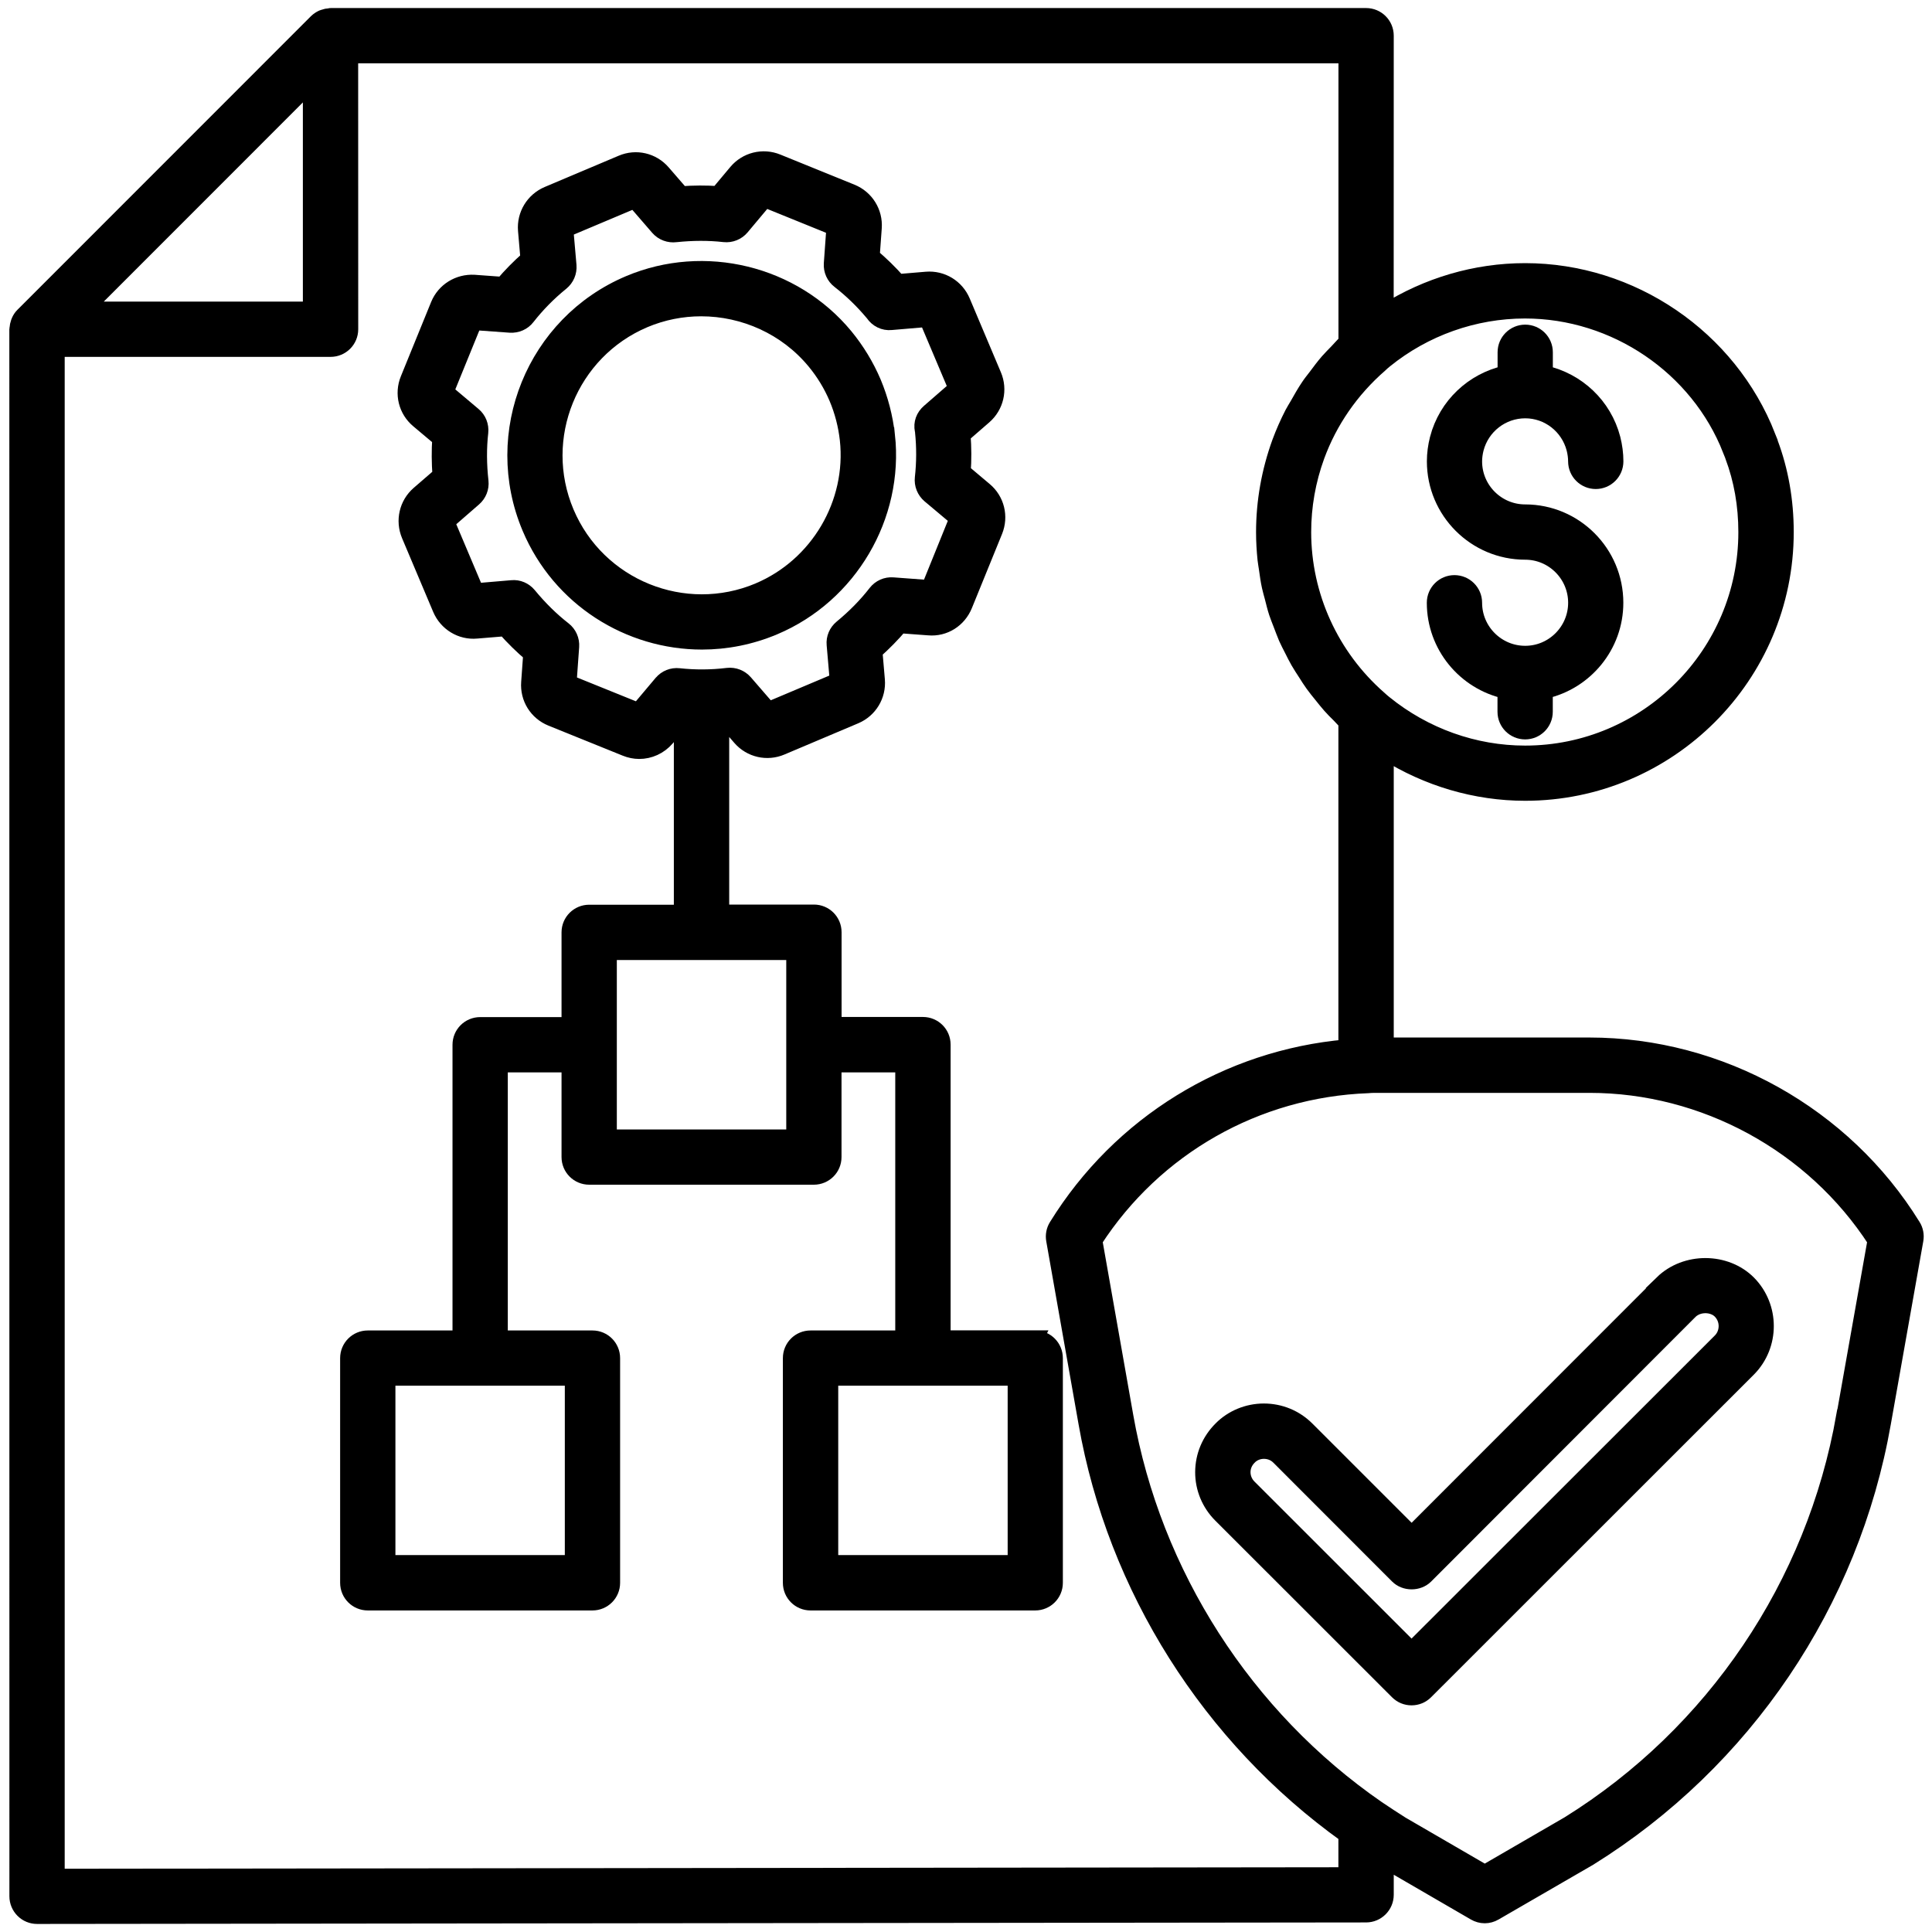
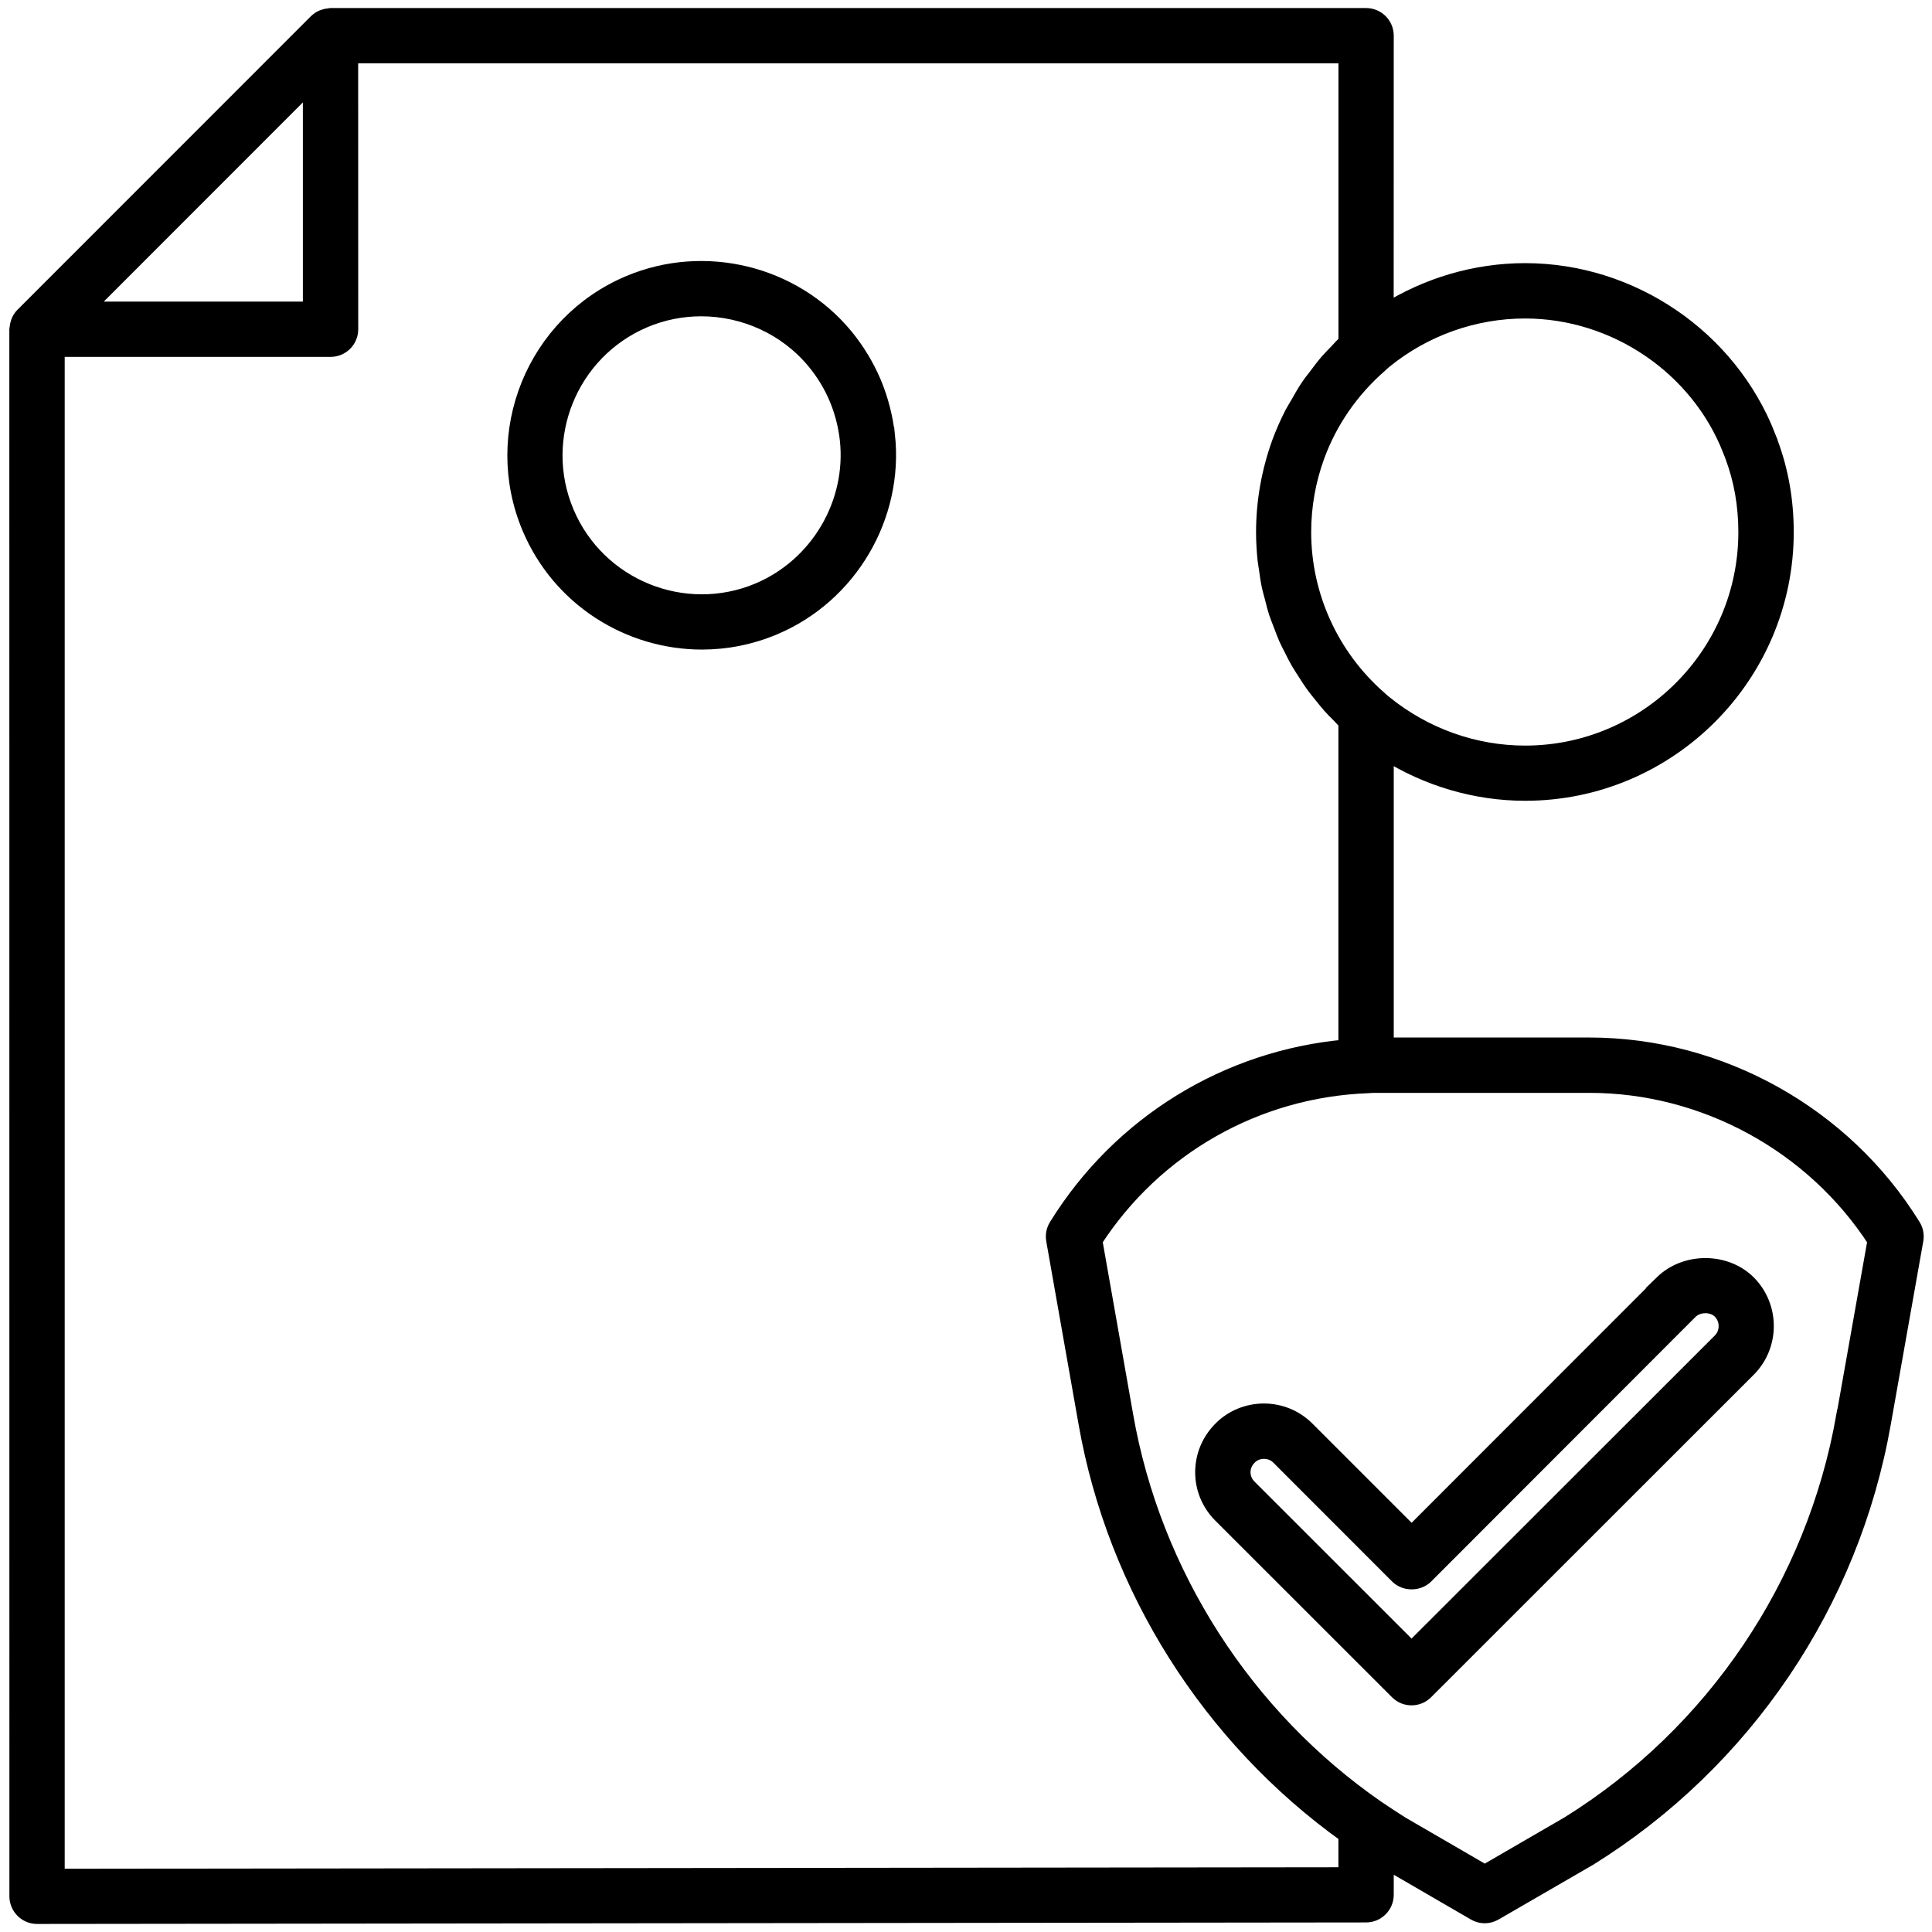
<svg xmlns="http://www.w3.org/2000/svg" width="60" height="60" viewBox="0 0 60 60" fill="none">
  <g clip-path="url(#clip0_706_6226)">
-     <path d="M47.365 20.306C46.49 20.306 45.778 19.593 45.778 18.719C45.778 18.382 45.504 18.111 45.169 18.111C44.834 18.111 44.561 18.382 44.561 18.719C44.561 20.054 45.502 21.174 46.756 21.451V22.105C46.756 22.442 47.03 22.713 47.365 22.713C47.7 22.713 47.973 22.442 47.973 22.105V21.451C49.225 21.171 50.164 20.054 50.164 18.719C50.164 17.172 48.909 15.915 47.365 15.915C46.49 15.915 45.778 15.203 45.778 14.328C45.778 14.2 45.797 14.062 45.83 13.932C46.013 13.231 46.645 12.741 47.367 12.741C48.085 12.741 48.714 13.231 48.897 13.932C48.93 14.062 48.949 14.2 48.949 14.328C48.949 14.666 49.223 14.937 49.558 14.937C49.893 14.937 50.166 14.666 50.166 14.328C50.166 14.093 50.135 13.858 50.076 13.625C49.807 12.591 48.98 11.826 47.975 11.601V10.94C47.975 10.603 47.702 10.332 47.367 10.332C47.032 10.332 46.759 10.603 46.759 10.94V11.601C45.751 11.826 44.925 12.591 44.654 13.625V13.627C44.594 13.86 44.563 14.095 44.563 14.328C44.563 15.875 45.82 17.132 47.367 17.132C48.239 17.132 48.95 17.845 48.95 18.719C48.95 19.593 48.239 20.306 47.367 20.306L47.365 20.306Z" fill="black" stroke="black" stroke-width="0.5" />
    <path d="M27.543 13.52C27.481 12.957 27.338 12.408 27.12 11.885C26.899 11.365 26.604 10.88 26.245 10.443C24.632 8.492 21.876 7.82 19.541 8.806C16.602 10.046 15.221 13.448 16.461 16.387C17.393 18.595 19.543 19.923 21.8 19.923C22.549 19.923 23.311 19.776 24.043 19.467C26.378 18.481 27.818 16.036 27.545 13.52L27.543 13.52ZM23.567 18.348C21.249 19.326 18.561 18.238 17.58 15.917C16.599 13.596 17.692 10.911 20.011 9.929C20.578 9.69 21.18 9.573 21.774 9.573C23.109 9.573 24.423 10.155 25.304 11.222C25.589 11.566 25.822 11.949 25.996 12.36C26.169 12.771 26.281 13.206 26.331 13.65C26.547 15.636 25.409 17.568 23.565 18.348L23.567 18.348Z" fill="black" stroke="black" stroke-width="0.5" />
    <path d="M59.4 38.079C57.266 34.622 53.419 32.471 49.358 32.471H43.034V23.355C44.329 24.172 45.833 24.619 47.365 24.619C51.825 24.619 55.456 20.988 55.456 16.524C55.456 15.547 55.292 14.618 54.971 13.761C54.957 13.713 54.94 13.663 54.919 13.616L54.353 13.841L54.895 13.554C53.693 10.484 50.666 8.422 47.363 8.422C45.831 8.422 44.331 8.866 43.032 9.683L43.034 1.108C43.034 0.771 42.761 0.5 42.426 0.5H10.265C10.253 0.5 10.243 0.507 10.231 0.507C10.174 0.51 10.117 0.521 10.065 0.54C10.046 0.548 10.029 0.552 10.01 0.559C9.949 0.588 9.889 0.626 9.837 0.676L9.835 0.678L0.721 9.795L0.718 9.797C0.668 9.847 0.63 9.906 0.602 9.968C0.592 9.987 0.588 10.006 0.58 10.025C0.561 10.077 0.552 10.13 0.547 10.187C0.547 10.201 0.54 10.21 0.54 10.225L0.542 58.892C0.542 59.053 0.607 59.208 0.721 59.322C0.835 59.436 0.989 59.5 1.151 59.5L42.426 59.453C42.761 59.453 43.034 59.179 43.034 58.844V57.787L45.804 59.395C45.899 59.45 46.004 59.479 46.111 59.479C46.215 59.479 46.322 59.45 46.415 59.395L49.349 57.697C54.168 54.7 57.494 49.777 58.475 44.189L59.483 38.506C59.509 38.359 59.48 38.206 59.402 38.081L59.4 38.079ZM53.752 13.97C53.764 14.003 53.776 14.036 53.797 14.081C53.804 14.11 53.811 14.138 53.821 14.164C54.096 14.894 54.236 15.687 54.236 16.526C54.236 20.318 51.153 23.405 47.363 23.405C45.787 23.405 44.241 22.856 42.993 21.844C42.936 21.801 42.884 21.751 42.822 21.696C41.328 20.387 40.47 18.503 40.47 16.526C40.47 15.719 40.61 14.923 40.888 14.16C41.285 13.076 41.953 12.105 42.851 11.323C42.898 11.275 42.948 11.235 43.01 11.183C44.236 10.19 45.78 9.641 47.36 9.641C50.166 9.641 52.737 11.394 53.747 13.97L53.752 13.97ZM9.656 2.577V9.617H2.619L9.656 2.577ZM1.759 58.282V10.833H10.267C10.602 10.833 10.875 10.563 10.875 10.225L10.873 1.717H41.817V10.625C41.713 10.722 41.623 10.829 41.525 10.931C41.43 11.029 41.335 11.124 41.245 11.226C41.114 11.376 40.995 11.537 40.874 11.699C40.798 11.799 40.717 11.896 40.648 12.001C40.525 12.183 40.416 12.376 40.306 12.571C40.254 12.663 40.195 12.751 40.147 12.844C39.997 13.136 39.864 13.436 39.75 13.745C39.425 14.643 39.258 15.581 39.258 16.529C39.258 16.814 39.275 17.097 39.304 17.38C39.313 17.475 39.334 17.567 39.346 17.662C39.373 17.848 39.396 18.031 39.437 18.214C39.461 18.328 39.496 18.439 39.525 18.551C39.565 18.708 39.603 18.867 39.653 19.021C39.693 19.143 39.743 19.261 39.788 19.38C39.843 19.52 39.893 19.663 39.952 19.801C40.007 19.924 40.071 20.046 40.133 20.167C40.197 20.295 40.259 20.421 40.33 20.544C40.399 20.666 40.48 20.784 40.556 20.903C40.629 21.02 40.703 21.136 40.784 21.248C40.867 21.364 40.957 21.473 41.048 21.585C41.136 21.694 41.221 21.804 41.314 21.908C41.406 22.013 41.504 22.11 41.604 22.208C41.675 22.281 41.741 22.357 41.815 22.429V32.531C38.12 32.854 34.789 34.897 32.82 38.084C32.741 38.212 32.713 38.362 32.739 38.509L33.742 44.19C34.64 49.31 37.576 53.95 41.815 56.984V58.239L1.756 58.286L1.759 58.282ZM57.275 43.976C56.353 49.224 53.229 53.847 48.722 56.651L46.111 58.165L43.523 56.663C43.267 56.502 43.017 56.336 42.775 56.174C38.662 53.335 35.809 48.889 34.946 43.975L33.984 38.525C35.859 35.629 39.009 33.83 42.483 33.7C42.604 33.688 42.733 33.69 42.861 33.69H49.364C52.928 33.69 56.311 35.536 58.247 38.525L57.28 43.975L57.275 43.976Z" fill="black" stroke="black" stroke-width="0.5" />
    <path d="M51.632 39.848L43.839 47.645L40.58 44.386C40.225 44.032 39.753 43.837 39.249 43.837C38.75 43.837 38.265 44.039 37.928 44.383C37.569 44.74 37.37 45.21 37.367 45.714C37.365 46.215 37.562 46.69 37.918 47.047L43.407 52.533C43.526 52.652 43.68 52.711 43.837 52.711C43.994 52.711 44.148 52.652 44.267 52.533L54.293 42.511L54.296 42.508C55.018 41.776 55.018 40.586 54.293 39.852C53.593 39.151 52.357 39.137 51.627 39.847L51.632 39.848ZM43.839 51.243L38.781 46.187C38.655 46.061 38.586 45.894 38.586 45.718C38.586 45.543 38.657 45.376 38.793 45.243C38.909 45.124 39.076 45.056 39.251 45.056C39.377 45.056 39.563 45.089 39.722 45.248L43.409 48.938C43.637 49.166 44.041 49.166 44.27 48.938L52.486 40.714C52.55 40.653 52.626 40.608 52.707 40.577C52.954 40.486 53.253 40.534 53.431 40.712C53.56 40.843 53.624 41.011 53.624 41.182C53.624 41.354 53.56 41.525 53.431 41.653L43.835 51.243L43.839 51.243Z" fill="black" stroke="black" stroke-width="0.5" />
-     <path d="M32.152 41.565H29.272V32.441C29.272 32.103 28.999 31.833 28.664 31.833H25.886V28.951C25.886 28.613 25.613 28.342 25.278 28.342H22.396V22.236H22.413L22.995 22.909C23.311 23.272 23.822 23.391 24.266 23.201L26.559 22.231C27 22.044 27.271 21.597 27.231 21.117L27.155 20.228C27.442 19.972 27.709 19.701 27.951 19.416L28.842 19.482C29.327 19.525 29.768 19.242 29.951 18.791L30.888 16.489C31.07 16.04 30.945 15.531 30.574 15.222L29.897 14.652C29.923 14.281 29.921 13.901 29.892 13.507L30.56 12.927C30.923 12.611 31.042 12.1 30.852 11.656L29.885 9.366C29.697 8.921 29.253 8.648 28.768 8.688L27.889 8.762C27.635 8.472 27.359 8.206 27.07 7.959L27.134 7.077C27.169 6.598 26.894 6.151 26.445 5.968L24.14 5.032C23.691 4.849 23.182 4.977 22.873 5.345L22.299 6.03C21.928 6.004 21.545 6.006 21.16 6.034L20.578 5.362C20.262 4.996 19.754 4.877 19.31 5.067L17.014 6.037C16.57 6.225 16.297 6.674 16.337 7.154L16.413 8.037C16.126 8.289 15.86 8.56 15.615 8.848L14.724 8.783C14.244 8.757 13.802 9.03 13.621 9.472L12.681 11.78C12.498 12.229 12.624 12.737 12.994 13.046L13.674 13.618C13.65 13.989 13.652 14.372 13.681 14.761L13.011 15.341C12.647 15.657 12.529 16.168 12.716 16.615L13.683 18.905C13.871 19.349 14.322 19.627 14.8 19.582L15.684 19.509C15.943 19.801 16.216 20.069 16.499 20.309L16.435 21.193C16.399 21.675 16.674 22.12 17.126 22.303L19.433 23.236C19.569 23.291 19.711 23.32 19.851 23.32C20.17 23.32 20.481 23.182 20.702 22.925L21.177 22.362V28.347H18.297C17.962 28.347 17.689 28.618 17.689 28.955V31.837H14.912C14.576 31.837 14.303 32.108 14.303 32.446V41.569H11.421C11.086 41.569 10.813 41.84 10.813 42.178V49.156C10.813 49.493 11.086 49.764 11.421 49.764H18.4C18.735 49.764 19.008 49.493 19.008 49.156V42.178C19.008 41.84 18.735 41.569 18.4 41.569H15.52V33.054H17.689V35.934C17.689 36.271 17.962 36.542 18.297 36.542H25.276C25.611 36.542 25.884 36.271 25.884 35.934V33.054H28.053V41.569H25.171C24.836 41.569 24.563 41.84 24.563 42.178V49.156C24.563 49.493 24.836 49.764 25.171 49.764H32.15C32.485 49.764 32.758 49.493 32.758 49.156V42.178C32.758 41.84 32.485 41.569 32.15 41.569L32.152 41.565ZM20.547 21.219L19.823 22.079L17.656 21.203L17.737 20.079C17.751 19.877 17.663 19.68 17.504 19.556C17.119 19.257 16.753 18.896 16.416 18.487C16.287 18.332 16.093 18.247 15.895 18.268L14.779 18.363L13.869 16.211L14.714 15.476C14.864 15.346 14.943 15.149 14.921 14.949C14.862 14.424 14.859 13.908 14.914 13.424C14.935 13.222 14.857 13.022 14.7 12.892L13.84 12.167L14.722 10.002L15.845 10.083C16.05 10.095 16.245 10.009 16.368 9.85C16.675 9.458 17.031 9.095 17.43 8.772C17.587 8.643 17.67 8.448 17.654 8.246L17.556 7.125L19.709 6.217L20.445 7.068C20.581 7.225 20.788 7.298 20.987 7.272C21.503 7.218 22.009 7.215 22.493 7.27C22.698 7.291 22.895 7.211 23.026 7.056L23.753 6.189L25.915 7.066L25.834 8.189C25.82 8.391 25.908 8.589 26.069 8.712C26.442 9.002 26.789 9.337 27.098 9.705C27.108 9.717 27.115 9.727 27.122 9.734C27.245 9.917 27.454 10.024 27.678 10L28.794 9.905L29.704 12.057L28.859 12.792C28.692 12.937 28.614 13.141 28.659 13.36C28.659 13.369 28.661 13.386 28.666 13.405C28.716 13.885 28.714 14.369 28.661 14.842C28.638 15.044 28.718 15.244 28.873 15.377L29.735 16.101L28.859 18.264L27.73 18.18C27.526 18.164 27.331 18.252 27.205 18.413C26.903 18.803 26.544 19.166 26.14 19.499C25.986 19.627 25.903 19.82 25.922 20.019L26.019 21.141L23.867 22.049L23.13 21.198C22.997 21.046 22.8 20.968 22.598 20.991C22.09 21.053 21.581 21.055 21.084 21.001C20.88 20.979 20.683 21.058 20.552 21.215L20.547 21.219ZM17.791 48.545H12.03V42.784H17.791V48.545ZM24.668 35.326H18.906V29.564H24.668V35.326ZM31.544 48.545H25.782V42.784H31.544V48.545Z" fill="black" stroke="black" stroke-width="0.5" />
  </g>
  <defs>
    <clipPath id="clip0_706_6226">
      <rect width="60" height="60" fill="white" />
    </clipPath>
  </defs>
</svg>